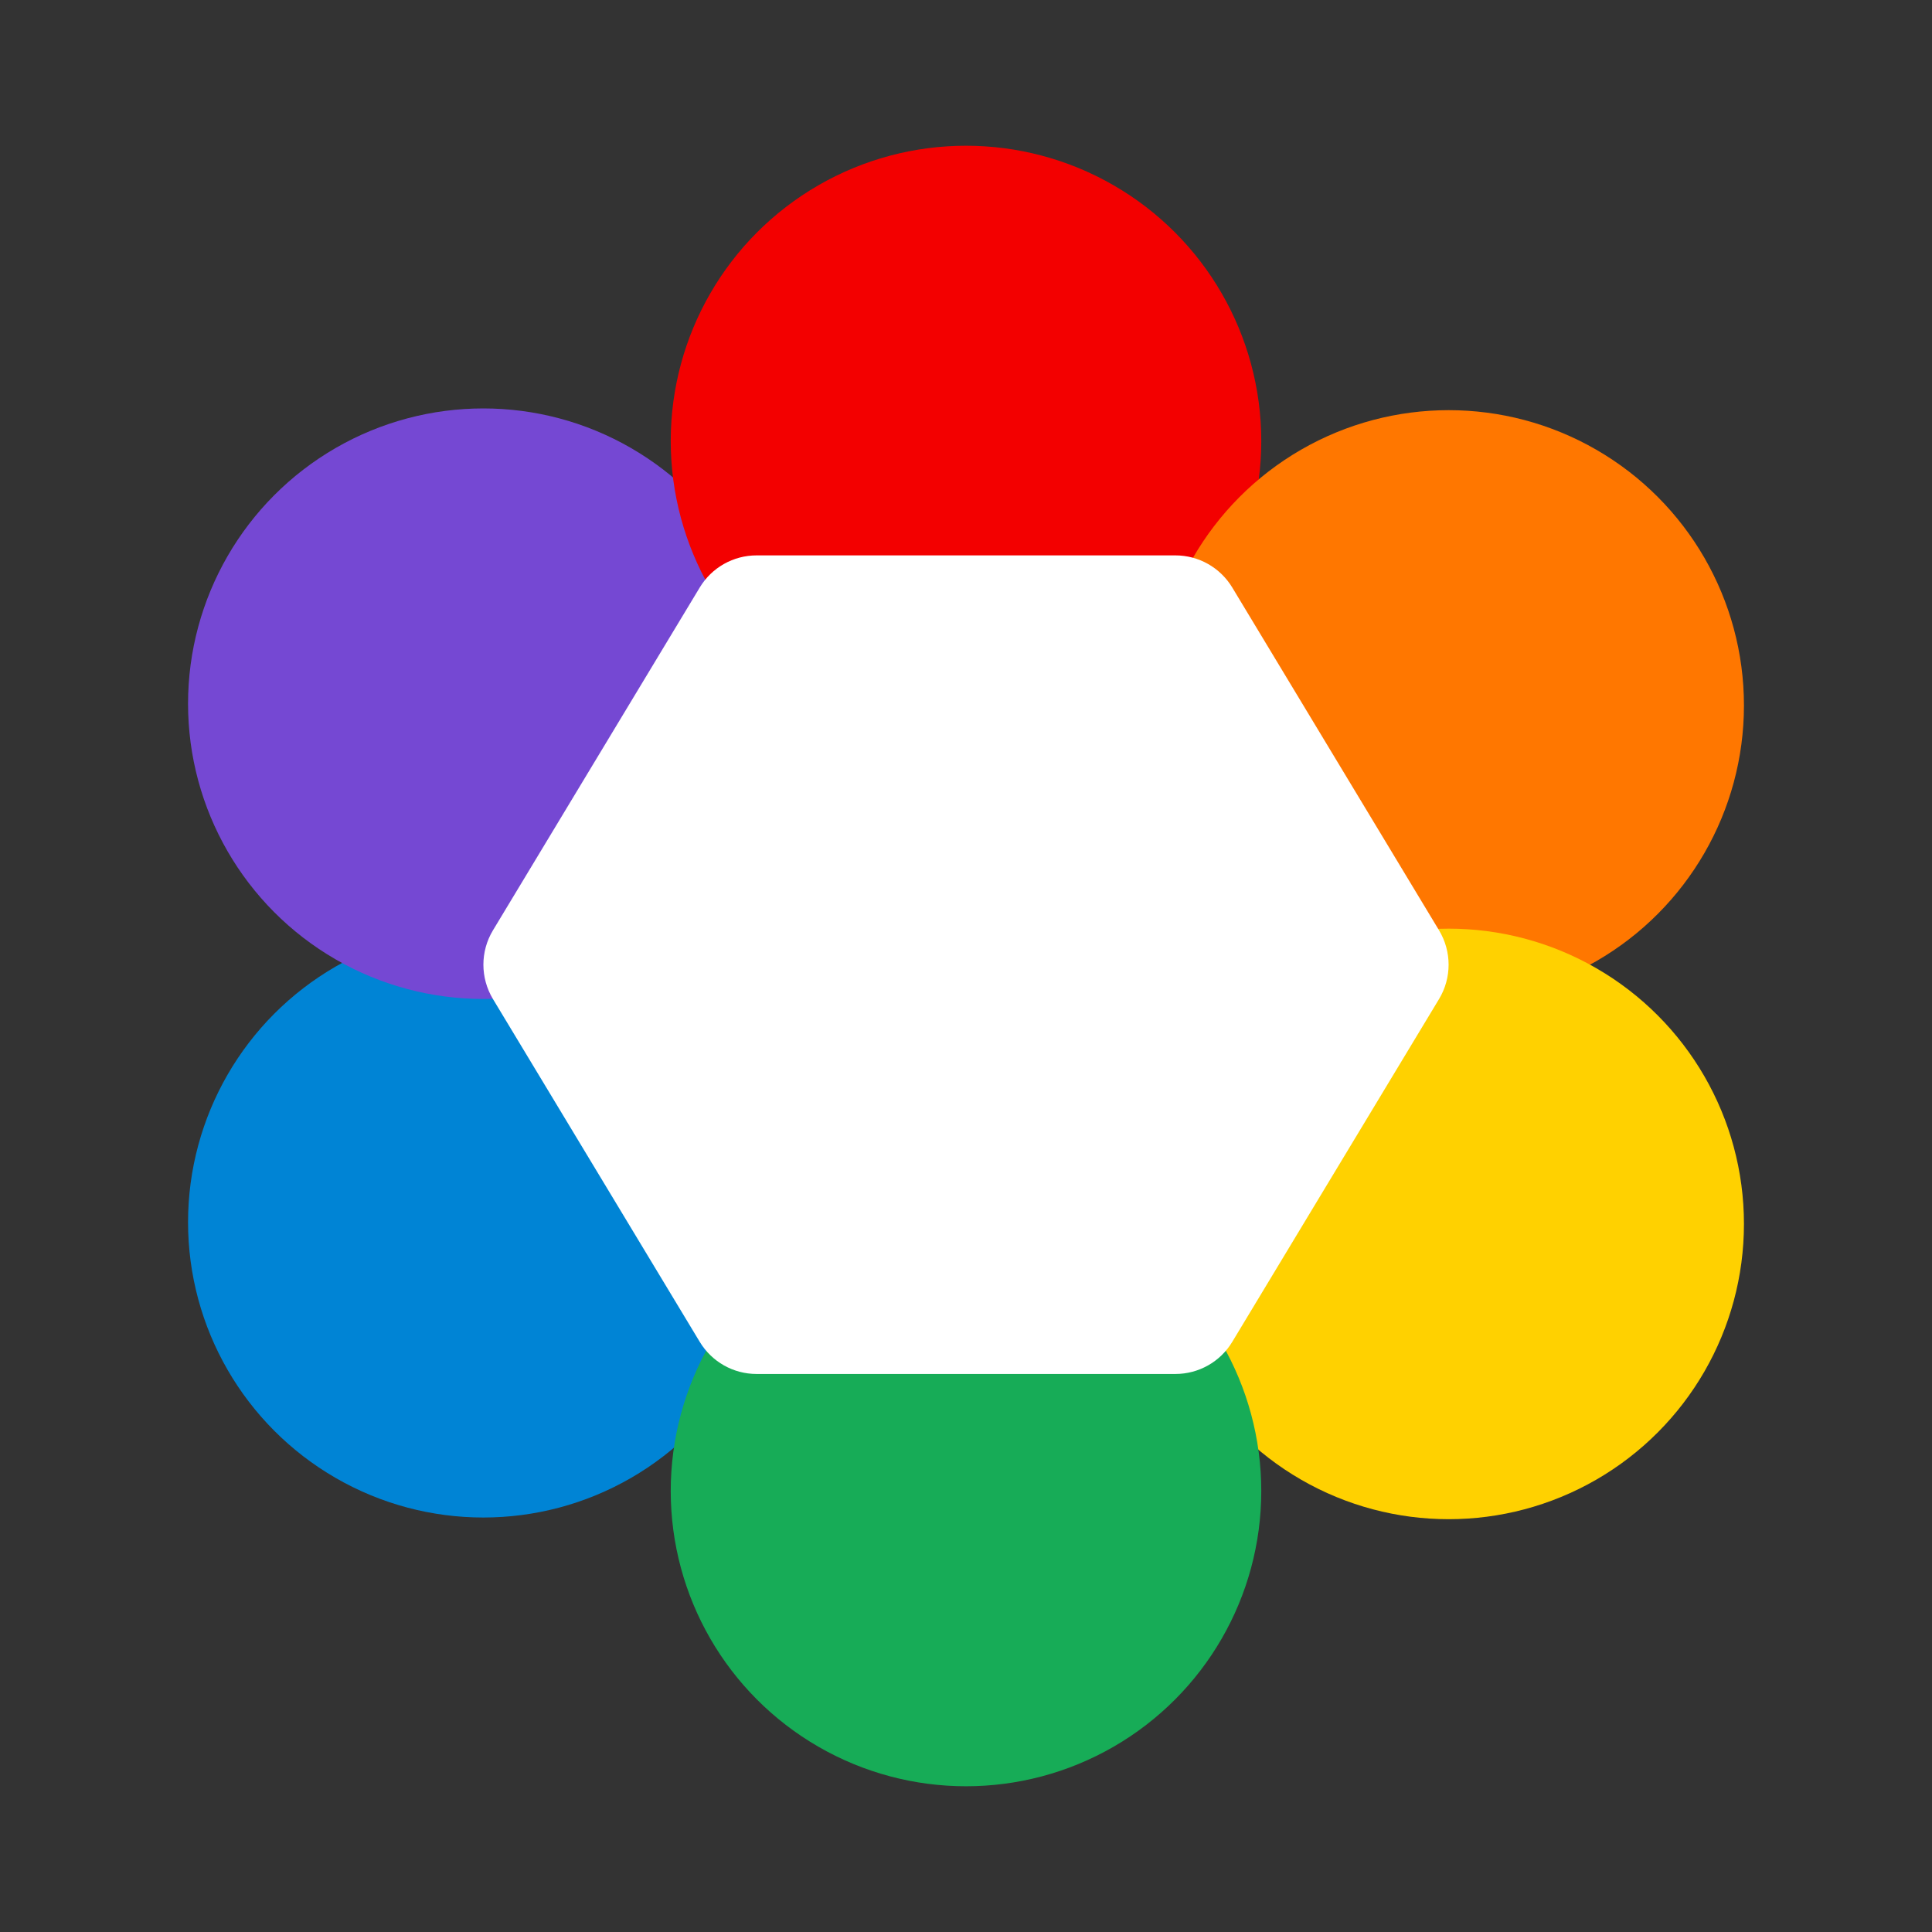
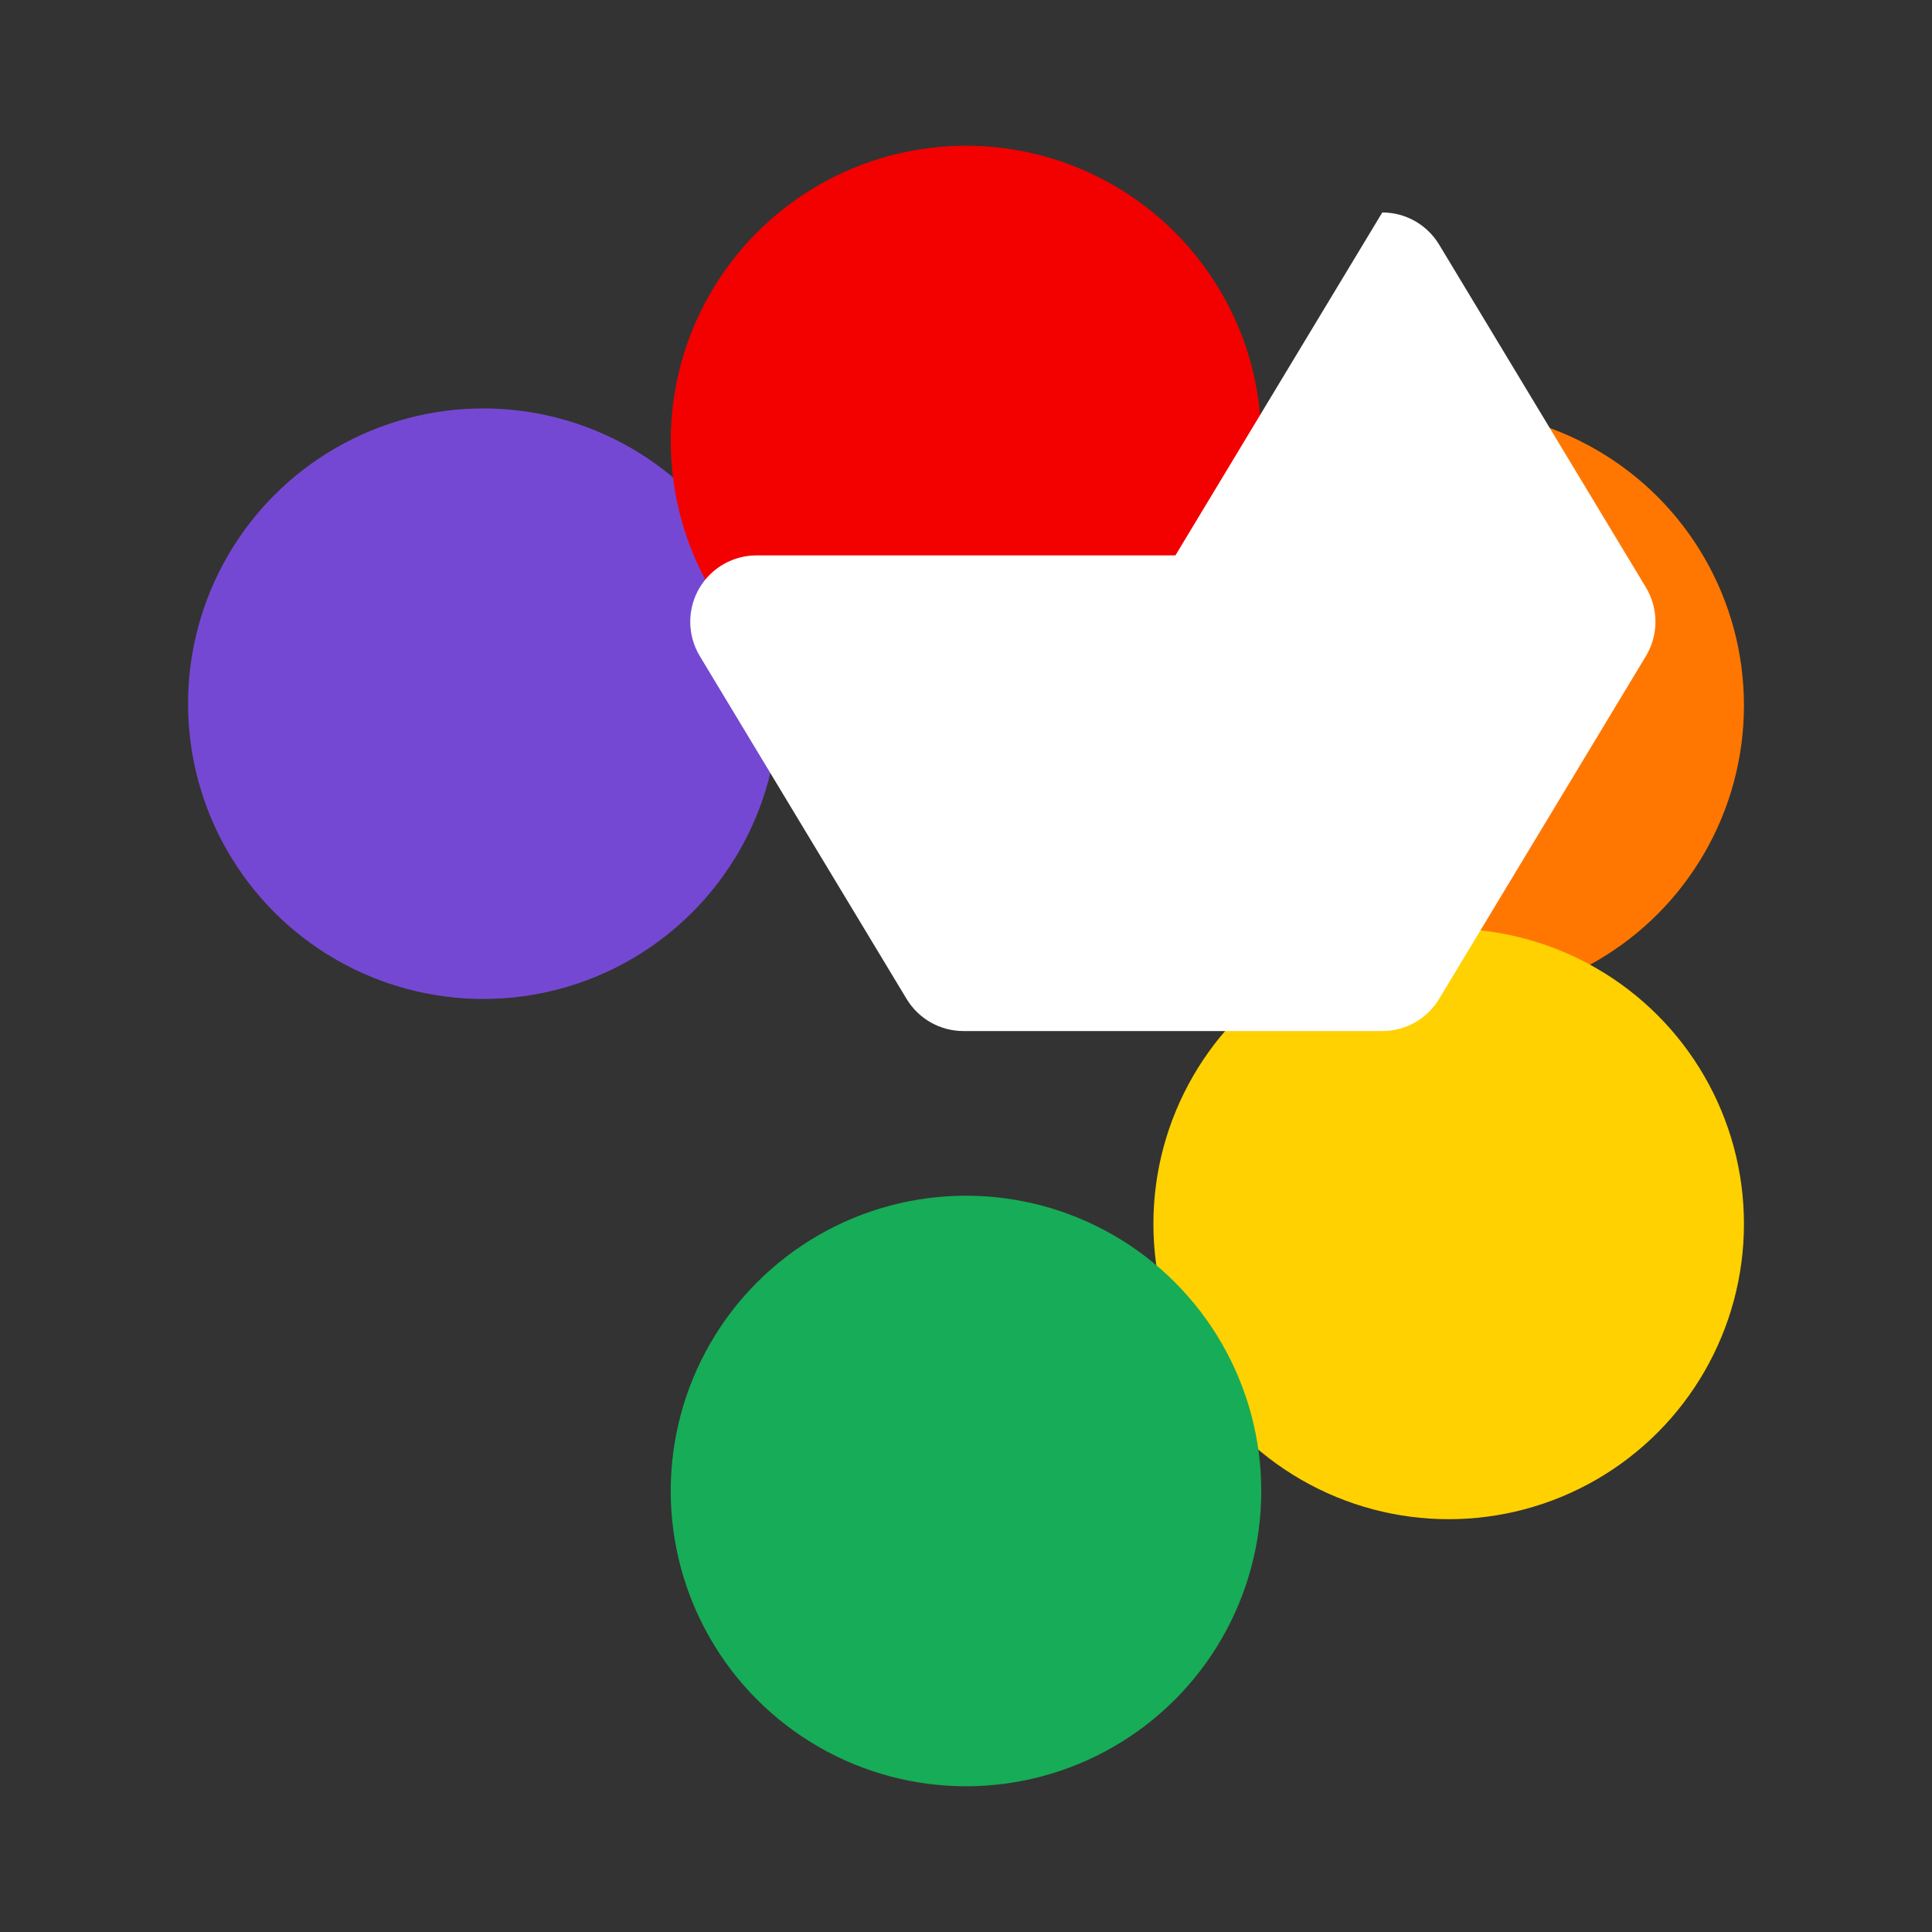
<svg xmlns="http://www.w3.org/2000/svg" id="Laag_1" version="1.1" viewBox="0 0 300 300">
  <rect x="0" y="0" width="300" height="300" fill="#333333" stroke="none" />
  <defs>
    <style>
      .st0 {
        fill: #ffd100;
      }

      .st1 {
        fill: #17ac57;
      }

      .st2 {
        fill: #f70;
      }

      .st3 {
        fill: #0084d5;
      }

      .st4 {
        fill: #7548d3;
      }

      .st5 {
        fill: #fff;
      }

      .st6 {
        fill: #f30000;
      }
    </style>
  </defs>
-   <circle class="st3" cx="75.05" cy="189.79" r="45.85" />
  <circle class="st4" cx="75.05" cy="109.27" r="45.85" />
  <circle class="st6" cx="150" cy="68.48" r="45.85" />
  <circle class="st2" cx="224.95" cy="109.54" r="45.85" />
  <circle class="st0" cx="224.95" cy="190.05" r="45.85" />
  <circle class="st1" cx="150" cy="231.52" r="45.85" />
-   <path class="st5" d="M182.52,86.24h-65.04c-3.61,0-6.96,1.89-8.82,4.98l-32.12,53.25c-1.97,3.27-1.97,7.37,0,10.65l32.12,53.25c1.87,3.09,5.21,4.98,8.82,4.98h65.04c3.61,0,6.96-1.89,8.82-4.98l32.12-53.25c1.97-3.27,1.97-7.37,0-10.65l-32.12-53.25c-1.87-3.09-5.21-4.98-8.82-4.98Z" />
+   <path class="st5" d="M182.52,86.24h-65.04c-3.61,0-6.96,1.89-8.82,4.98c-1.97,3.27-1.97,7.37,0,10.65l32.12,53.25c1.87,3.09,5.21,4.98,8.82,4.98h65.04c3.61,0,6.96-1.89,8.82-4.98l32.12-53.25c1.97-3.27,1.97-7.37,0-10.65l-32.12-53.25c-1.87-3.09-5.21-4.98-8.82-4.98Z" />
</svg>